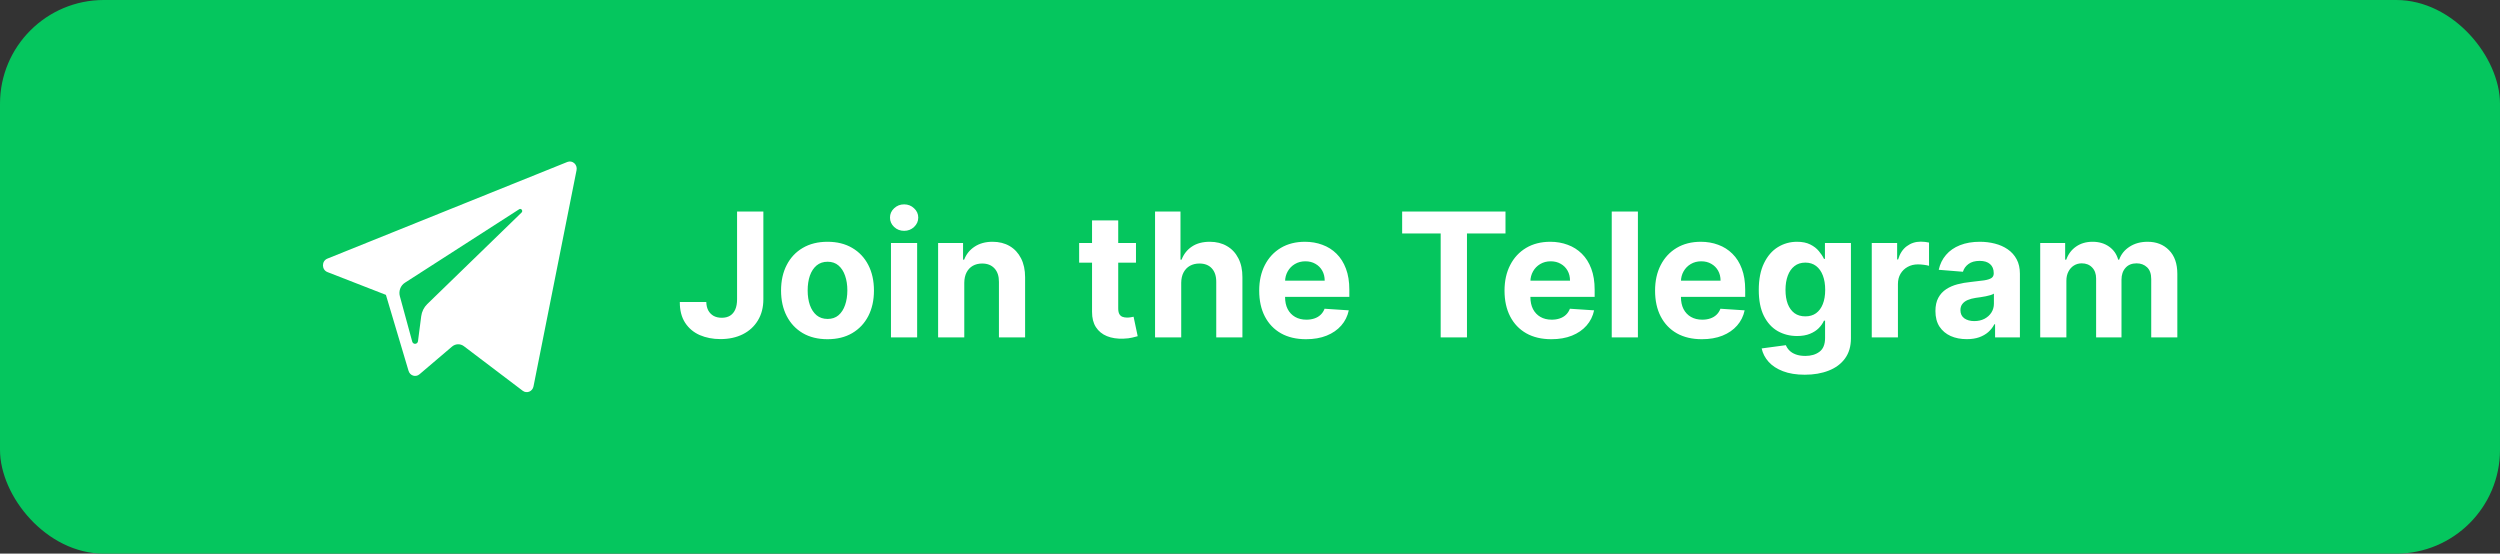
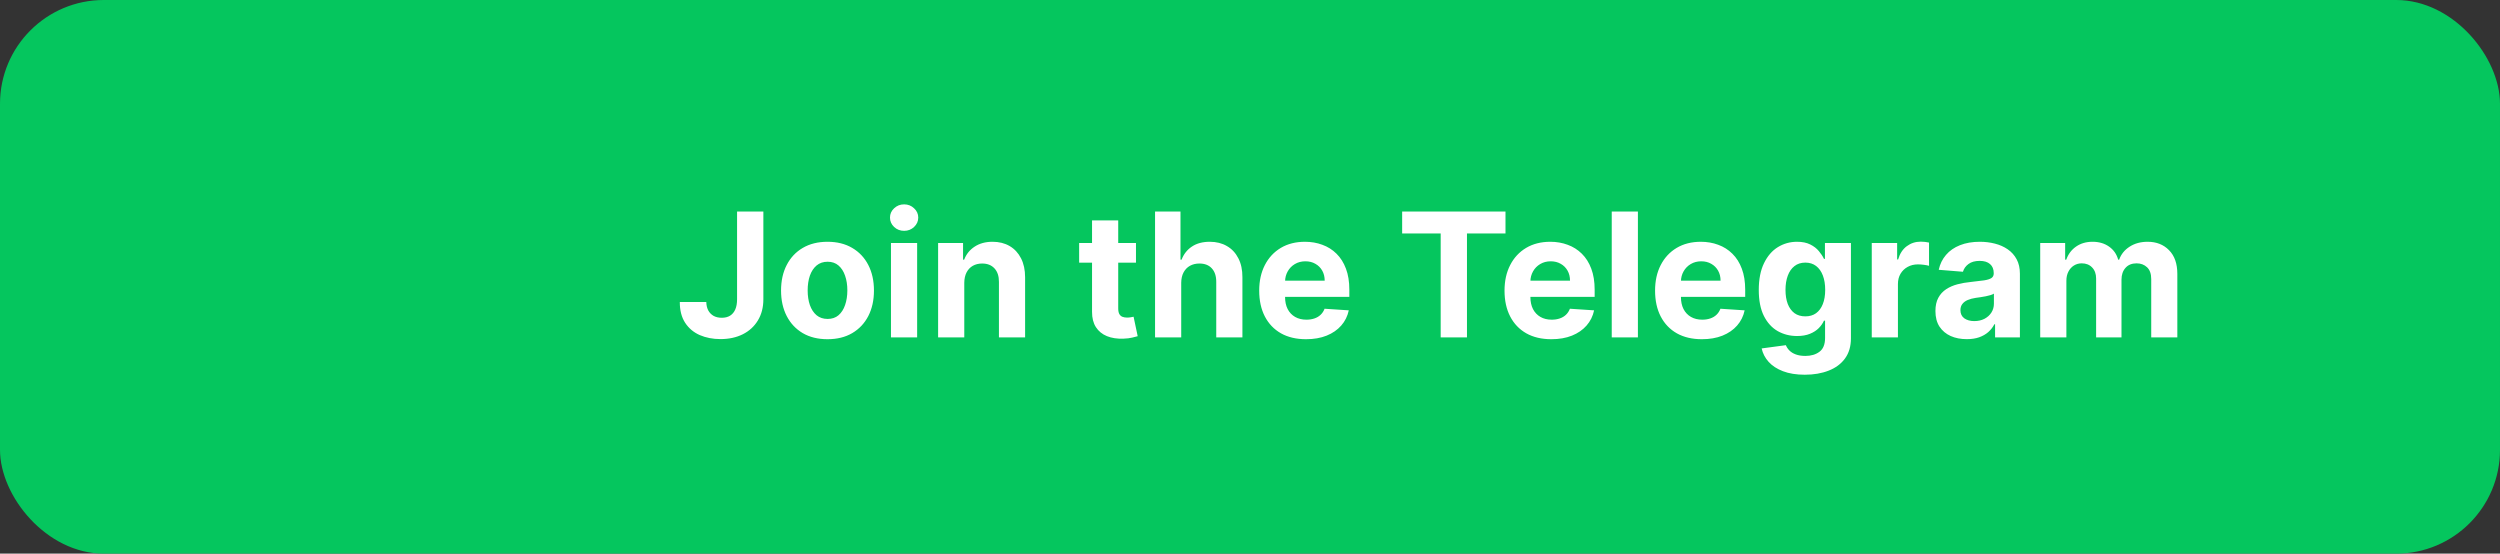
<svg xmlns="http://www.w3.org/2000/svg" width="289" height="64" viewBox="0 0 289 64" fill="none">
  <rect x="0" y="0" width="289" height="64" fill="#333333" stroke="none" />
  <rect width="289" height="64" rx="12" fill="#05C65E" />
-   <path fill-rule="evenodd" clip-rule="evenodd" d="M61.672 44.671L66.65 19.669C66.779 19.024 66.172 18.486 65.584 18.724L37.845 29.897C37.16 30.172 37.166 31.184 37.853 31.453L44.612 34.087L47.228 42.872C47.395 43.434 48.054 43.642 48.491 43.269L52.259 40.062C52.654 39.726 53.217 39.709 53.629 40.022L60.425 45.173C60.892 45.528 61.555 45.261 61.672 44.671ZM46.806 32.685L60.015 24.19C60.253 24.038 60.497 24.373 60.293 24.57L49.391 35.151C49.008 35.523 48.761 36.022 48.691 36.563L48.32 39.437C48.27 39.82 47.754 39.858 47.653 39.487L46.224 34.247C46.061 33.649 46.299 33.011 46.806 32.685Z" fill="white" />
  <path d="M85.205 24.454H88.245V34.597C88.245 35.534 88.034 36.349 87.613 37.04C87.196 37.731 86.616 38.264 85.873 38.638C85.129 39.012 84.265 39.199 83.281 39.199C82.405 39.199 81.609 39.045 80.894 38.737C80.184 38.425 79.621 37.951 79.204 37.317C78.787 36.678 78.581 35.875 78.586 34.909H81.647C81.656 35.293 81.735 35.622 81.881 35.896C82.033 36.166 82.239 36.374 82.499 36.521C82.764 36.663 83.077 36.734 83.437 36.734C83.816 36.734 84.135 36.654 84.396 36.493C84.661 36.327 84.862 36.086 84.999 35.769C85.137 35.451 85.205 35.061 85.205 34.597V24.454ZM95.66 39.213C94.557 39.213 93.603 38.979 92.798 38.51C91.997 38.036 91.379 37.378 90.944 36.535C90.508 35.688 90.29 34.706 90.29 33.588C90.29 32.461 90.508 31.476 90.944 30.634C91.379 29.786 91.997 29.128 92.798 28.659C93.603 28.186 94.557 27.949 95.66 27.949C96.763 27.949 97.715 28.186 98.515 28.659C99.32 29.128 99.94 29.786 100.376 30.634C100.811 31.476 101.029 32.461 101.029 33.588C101.029 34.706 100.811 35.688 100.376 36.535C99.94 37.378 99.32 38.036 98.515 38.51C97.715 38.979 96.763 39.213 95.66 39.213ZM95.674 36.869C96.176 36.869 96.595 36.727 96.931 36.443C97.267 36.154 97.521 35.761 97.691 35.264C97.866 34.767 97.954 34.201 97.954 33.567C97.954 32.932 97.866 32.367 97.691 31.869C97.521 31.372 97.267 30.979 96.931 30.69C96.595 30.401 96.176 30.257 95.674 30.257C95.167 30.257 94.741 30.401 94.396 30.69C94.055 30.979 93.797 31.372 93.621 31.869C93.451 32.367 93.366 32.932 93.366 33.567C93.366 34.201 93.451 34.767 93.621 35.264C93.797 35.761 94.055 36.154 94.396 36.443C94.741 36.727 95.167 36.869 95.674 36.869ZM102.996 39V28.091H106.022V39H102.996ZM104.516 26.685C104.067 26.685 103.681 26.535 103.359 26.237C103.041 25.934 102.883 25.572 102.883 25.151C102.883 24.734 103.041 24.376 103.359 24.078C103.681 23.775 104.067 23.624 104.516 23.624C104.966 23.624 105.35 23.775 105.667 24.078C105.989 24.376 106.15 24.734 106.15 25.151C106.15 25.572 105.989 25.934 105.667 26.237C105.35 26.535 104.966 26.685 104.516 26.685ZM111.471 32.693V39H108.446V28.091H111.329V30.016H111.457C111.699 29.381 112.103 28.879 112.672 28.51C113.24 28.136 113.929 27.949 114.738 27.949C115.496 27.949 116.156 28.115 116.72 28.446C117.283 28.777 117.721 29.251 118.034 29.866C118.346 30.477 118.502 31.206 118.502 32.054V39H115.477V32.594C115.482 31.926 115.311 31.405 114.966 31.031C114.62 30.652 114.144 30.463 113.538 30.463C113.131 30.463 112.771 30.551 112.458 30.726C112.151 30.901 111.909 31.157 111.734 31.493C111.564 31.824 111.476 32.224 111.471 32.693ZM131.319 28.091V30.364H124.749V28.091H131.319ZM126.24 25.477H129.266V35.648C129.266 35.927 129.309 36.145 129.394 36.301C129.479 36.453 129.597 36.559 129.749 36.621C129.905 36.682 130.085 36.713 130.289 36.713C130.431 36.713 130.573 36.701 130.715 36.678C130.857 36.649 130.966 36.628 131.042 36.614L131.517 38.865C131.366 38.912 131.153 38.967 130.878 39.028C130.604 39.095 130.27 39.135 129.877 39.149C129.148 39.178 128.508 39.081 127.959 38.858C127.415 38.635 126.991 38.29 126.688 37.821C126.385 37.352 126.236 36.76 126.24 36.045V25.477ZM136.549 32.693V39H133.524V24.454H136.464V30.016H136.592C136.838 29.372 137.236 28.867 137.785 28.503C138.334 28.134 139.023 27.949 139.852 27.949C140.609 27.949 141.27 28.115 141.833 28.446C142.402 28.773 142.842 29.244 143.154 29.859C143.472 30.47 143.628 31.202 143.623 32.054V39H140.598V32.594C140.602 31.921 140.432 31.398 140.086 31.024C139.745 30.65 139.267 30.463 138.652 30.463C138.24 30.463 137.875 30.551 137.558 30.726C137.245 30.901 136.999 31.157 136.819 31.493C136.644 31.824 136.554 32.224 136.549 32.693ZM150.976 39.213C149.854 39.213 148.888 38.986 148.078 38.531C147.273 38.072 146.653 37.423 146.217 36.585C145.782 35.742 145.564 34.746 145.564 33.595C145.564 32.473 145.782 31.488 146.217 30.641C146.653 29.793 147.266 29.133 148.057 28.659C148.852 28.186 149.785 27.949 150.855 27.949C151.575 27.949 152.245 28.065 152.865 28.297C153.49 28.524 154.035 28.867 154.499 29.327C154.967 29.786 155.332 30.364 155.592 31.06C155.853 31.751 155.983 32.561 155.983 33.489V34.32H146.771V32.445H153.135C153.135 32.009 153.04 31.623 152.851 31.287C152.661 30.951 152.399 30.688 152.062 30.499C151.731 30.305 151.345 30.207 150.905 30.207C150.446 30.207 150.038 30.314 149.683 30.527C149.333 30.735 149.058 31.017 148.859 31.372C148.661 31.723 148.559 32.113 148.554 32.544V34.327C148.554 34.867 148.653 35.333 148.852 35.726C149.056 36.119 149.342 36.422 149.712 36.635C150.081 36.848 150.519 36.955 151.026 36.955C151.362 36.955 151.67 36.907 151.949 36.812C152.228 36.718 152.467 36.576 152.666 36.386C152.865 36.197 153.017 35.965 153.121 35.69L155.919 35.875C155.777 36.547 155.486 37.135 155.045 37.636C154.61 38.133 154.046 38.522 153.355 38.801C152.669 39.076 151.875 39.213 150.976 39.213ZM162.089 26.99V24.454H174.035V26.99H169.582V39H166.542V26.99H162.089ZM179.335 39.213C178.213 39.213 177.247 38.986 176.438 38.531C175.633 38.072 175.012 37.423 174.577 36.585C174.141 35.742 173.923 34.746 173.923 33.595C173.923 32.473 174.141 31.488 174.577 30.641C175.012 29.793 175.625 29.133 176.416 28.659C177.212 28.186 178.144 27.949 179.214 27.949C179.934 27.949 180.604 28.065 181.224 28.297C181.849 28.524 182.394 28.867 182.858 29.327C183.327 29.786 183.691 30.364 183.952 31.06C184.212 31.751 184.342 32.561 184.342 33.489V34.32H175.131V32.445H181.494C181.494 32.009 181.4 31.623 181.21 31.287C181.021 30.951 180.758 30.688 180.422 30.499C180.09 30.305 179.705 30.207 179.264 30.207C178.805 30.207 178.398 30.314 178.043 30.527C177.692 30.735 177.418 31.017 177.219 31.372C177.02 31.723 176.918 32.113 176.913 32.544V34.327C176.913 34.867 177.013 35.333 177.212 35.726C177.415 36.119 177.702 36.422 178.071 36.635C178.44 36.848 178.878 36.955 179.385 36.955C179.721 36.955 180.029 36.907 180.308 36.812C180.588 36.718 180.827 36.576 181.026 36.386C181.224 36.197 181.376 35.965 181.48 35.69L184.278 35.875C184.136 36.547 183.845 37.135 183.405 37.636C182.969 38.133 182.406 38.522 181.714 38.801C181.028 39.076 180.235 39.213 179.335 39.213ZM189.342 24.454V39H186.317V24.454H189.342ZM196.738 39.213C195.615 39.213 194.65 38.986 193.84 38.531C193.035 38.072 192.415 37.423 191.979 36.585C191.543 35.742 191.326 34.746 191.326 33.595C191.326 32.473 191.543 31.488 191.979 30.641C192.415 29.793 193.028 29.133 193.819 28.659C194.614 28.186 195.547 27.949 196.617 27.949C197.337 27.949 198.007 28.065 198.627 28.297C199.252 28.524 199.796 28.867 200.26 29.327C200.729 29.786 201.094 30.364 201.354 31.06C201.614 31.751 201.745 32.561 201.745 33.489V34.32H192.533V32.445H198.897C198.897 32.009 198.802 31.623 198.613 31.287C198.423 30.951 198.16 30.688 197.824 30.499C197.493 30.305 197.107 30.207 196.667 30.207C196.207 30.207 195.8 30.314 195.445 30.527C195.095 30.735 194.82 31.017 194.621 31.372C194.422 31.723 194.32 32.113 194.316 32.544V34.327C194.316 34.867 194.415 35.333 194.614 35.726C194.818 36.119 195.104 36.422 195.473 36.635C195.843 36.848 196.281 36.955 196.787 36.955C197.123 36.955 197.431 36.907 197.711 36.812C197.99 36.718 198.229 36.576 198.428 36.386C198.627 36.197 198.778 35.965 198.882 35.69L201.681 35.875C201.539 36.547 201.248 37.135 200.807 37.636C200.372 38.133 199.808 38.522 199.117 38.801C198.43 39.076 197.637 39.213 196.738 39.213ZM208.634 43.318C207.654 43.318 206.813 43.183 206.113 42.913C205.417 42.648 204.863 42.286 204.451 41.827C204.039 41.367 203.771 40.851 203.648 40.278L206.446 39.902C206.532 40.12 206.667 40.323 206.851 40.513C207.036 40.702 207.28 40.854 207.583 40.967C207.891 41.086 208.265 41.145 208.705 41.145C209.363 41.145 209.905 40.984 210.331 40.662C210.762 40.345 210.978 39.812 210.978 39.064V37.068H210.85C210.717 37.371 210.518 37.658 210.253 37.928C209.988 38.197 209.647 38.418 209.23 38.588C208.814 38.758 208.317 38.844 207.739 38.844C206.92 38.844 206.174 38.654 205.502 38.276C204.834 37.892 204.301 37.307 203.904 36.521C203.511 35.731 203.314 34.731 203.314 33.524C203.314 32.288 203.516 31.256 203.918 30.428C204.32 29.599 204.855 28.979 205.523 28.567C206.195 28.155 206.932 27.949 207.732 27.949C208.343 27.949 208.854 28.053 209.266 28.261C209.678 28.465 210.009 28.721 210.26 29.028C210.516 29.331 210.712 29.63 210.85 29.923H210.963V28.091H213.968V39.106C213.968 40.035 213.74 40.811 213.286 41.436C212.831 42.061 212.202 42.53 211.397 42.842C210.596 43.16 209.676 43.318 208.634 43.318ZM208.698 36.571C209.185 36.571 209.597 36.45 209.934 36.209C210.275 35.963 210.535 35.612 210.715 35.158C210.9 34.698 210.992 34.149 210.992 33.51C210.992 32.871 210.902 32.317 210.722 31.848C210.542 31.375 210.282 31.008 209.941 30.747C209.6 30.487 209.185 30.357 208.698 30.357C208.201 30.357 207.782 30.491 207.441 30.761C207.1 31.026 206.842 31.396 206.667 31.869C206.491 32.343 206.404 32.89 206.404 33.51C206.404 34.14 206.491 34.684 206.667 35.144C206.846 35.598 207.105 35.951 207.441 36.202C207.782 36.448 208.201 36.571 208.698 36.571ZM216.375 39V28.091H219.309V29.994H219.422C219.621 29.317 219.955 28.806 220.424 28.46C220.892 28.11 221.432 27.935 222.043 27.935C222.194 27.935 222.358 27.944 222.533 27.963C222.708 27.982 222.862 28.008 222.995 28.041V30.726C222.853 30.683 222.656 30.645 222.405 30.612C222.154 30.579 221.925 30.562 221.716 30.562C221.271 30.562 220.873 30.66 220.523 30.854C220.177 31.043 219.903 31.308 219.699 31.649C219.5 31.99 219.401 32.383 219.401 32.828V39H216.375ZM227.357 39.206C226.661 39.206 226.041 39.085 225.496 38.844C224.952 38.597 224.521 38.235 224.204 37.757C223.891 37.274 223.735 36.673 223.735 35.953C223.735 35.347 223.846 34.838 224.069 34.426C224.291 34.014 224.594 33.683 224.978 33.432C225.362 33.181 225.797 32.992 226.285 32.864C226.777 32.736 227.293 32.646 227.833 32.594C228.468 32.528 228.979 32.466 229.367 32.409C229.755 32.347 230.037 32.258 230.212 32.139C230.388 32.021 230.475 31.846 230.475 31.614V31.571C230.475 31.121 230.333 30.773 230.049 30.527C229.77 30.281 229.372 30.158 228.856 30.158C228.311 30.158 227.878 30.278 227.556 30.52C227.234 30.757 227.021 31.055 226.917 31.415L224.119 31.188C224.261 30.525 224.54 29.952 224.957 29.469C225.373 28.981 225.911 28.607 226.569 28.347C227.232 28.081 227.999 27.949 228.87 27.949C229.476 27.949 230.056 28.02 230.61 28.162C231.169 28.304 231.664 28.524 232.094 28.822C232.53 29.121 232.873 29.504 233.124 29.973C233.375 30.437 233.501 30.993 233.501 31.642V39H230.631V37.487H230.546C230.371 37.828 230.137 38.129 229.843 38.389C229.549 38.645 229.197 38.846 228.785 38.993C228.373 39.135 227.897 39.206 227.357 39.206ZM228.224 37.118C228.669 37.118 229.062 37.03 229.403 36.855C229.744 36.675 230.011 36.434 230.205 36.131C230.399 35.828 230.496 35.484 230.496 35.101V33.943C230.402 34.005 230.272 34.062 230.106 34.114C229.945 34.161 229.763 34.206 229.559 34.249C229.355 34.286 229.152 34.322 228.948 34.355C228.745 34.383 228.56 34.41 228.394 34.433C228.039 34.485 227.729 34.568 227.464 34.682C227.199 34.795 226.993 34.949 226.846 35.144C226.699 35.333 226.626 35.57 226.626 35.854C226.626 36.266 226.775 36.581 227.073 36.798C227.376 37.011 227.76 37.118 228.224 37.118ZM235.848 39V28.091H238.732V30.016H238.859C239.087 29.376 239.465 28.872 239.996 28.503C240.526 28.134 241.161 27.949 241.899 27.949C242.647 27.949 243.284 28.136 243.81 28.51C244.335 28.879 244.686 29.381 244.861 30.016H244.974C245.197 29.391 245.599 28.891 246.182 28.517C246.769 28.138 247.463 27.949 248.263 27.949C249.281 27.949 250.107 28.273 250.741 28.922C251.381 29.566 251.7 30.48 251.7 31.663V39H248.682V32.26C248.682 31.654 248.521 31.199 248.199 30.896C247.877 30.593 247.474 30.442 246.991 30.442C246.442 30.442 246.014 30.617 245.706 30.967C245.398 31.313 245.244 31.77 245.244 32.338V39H242.311V32.196C242.311 31.661 242.157 31.235 241.849 30.918C241.546 30.6 241.146 30.442 240.649 30.442C240.313 30.442 240.01 30.527 239.74 30.697C239.475 30.863 239.264 31.098 239.108 31.401C238.952 31.699 238.874 32.049 238.874 32.452V39H235.848Z" fill="white" />
</svg>